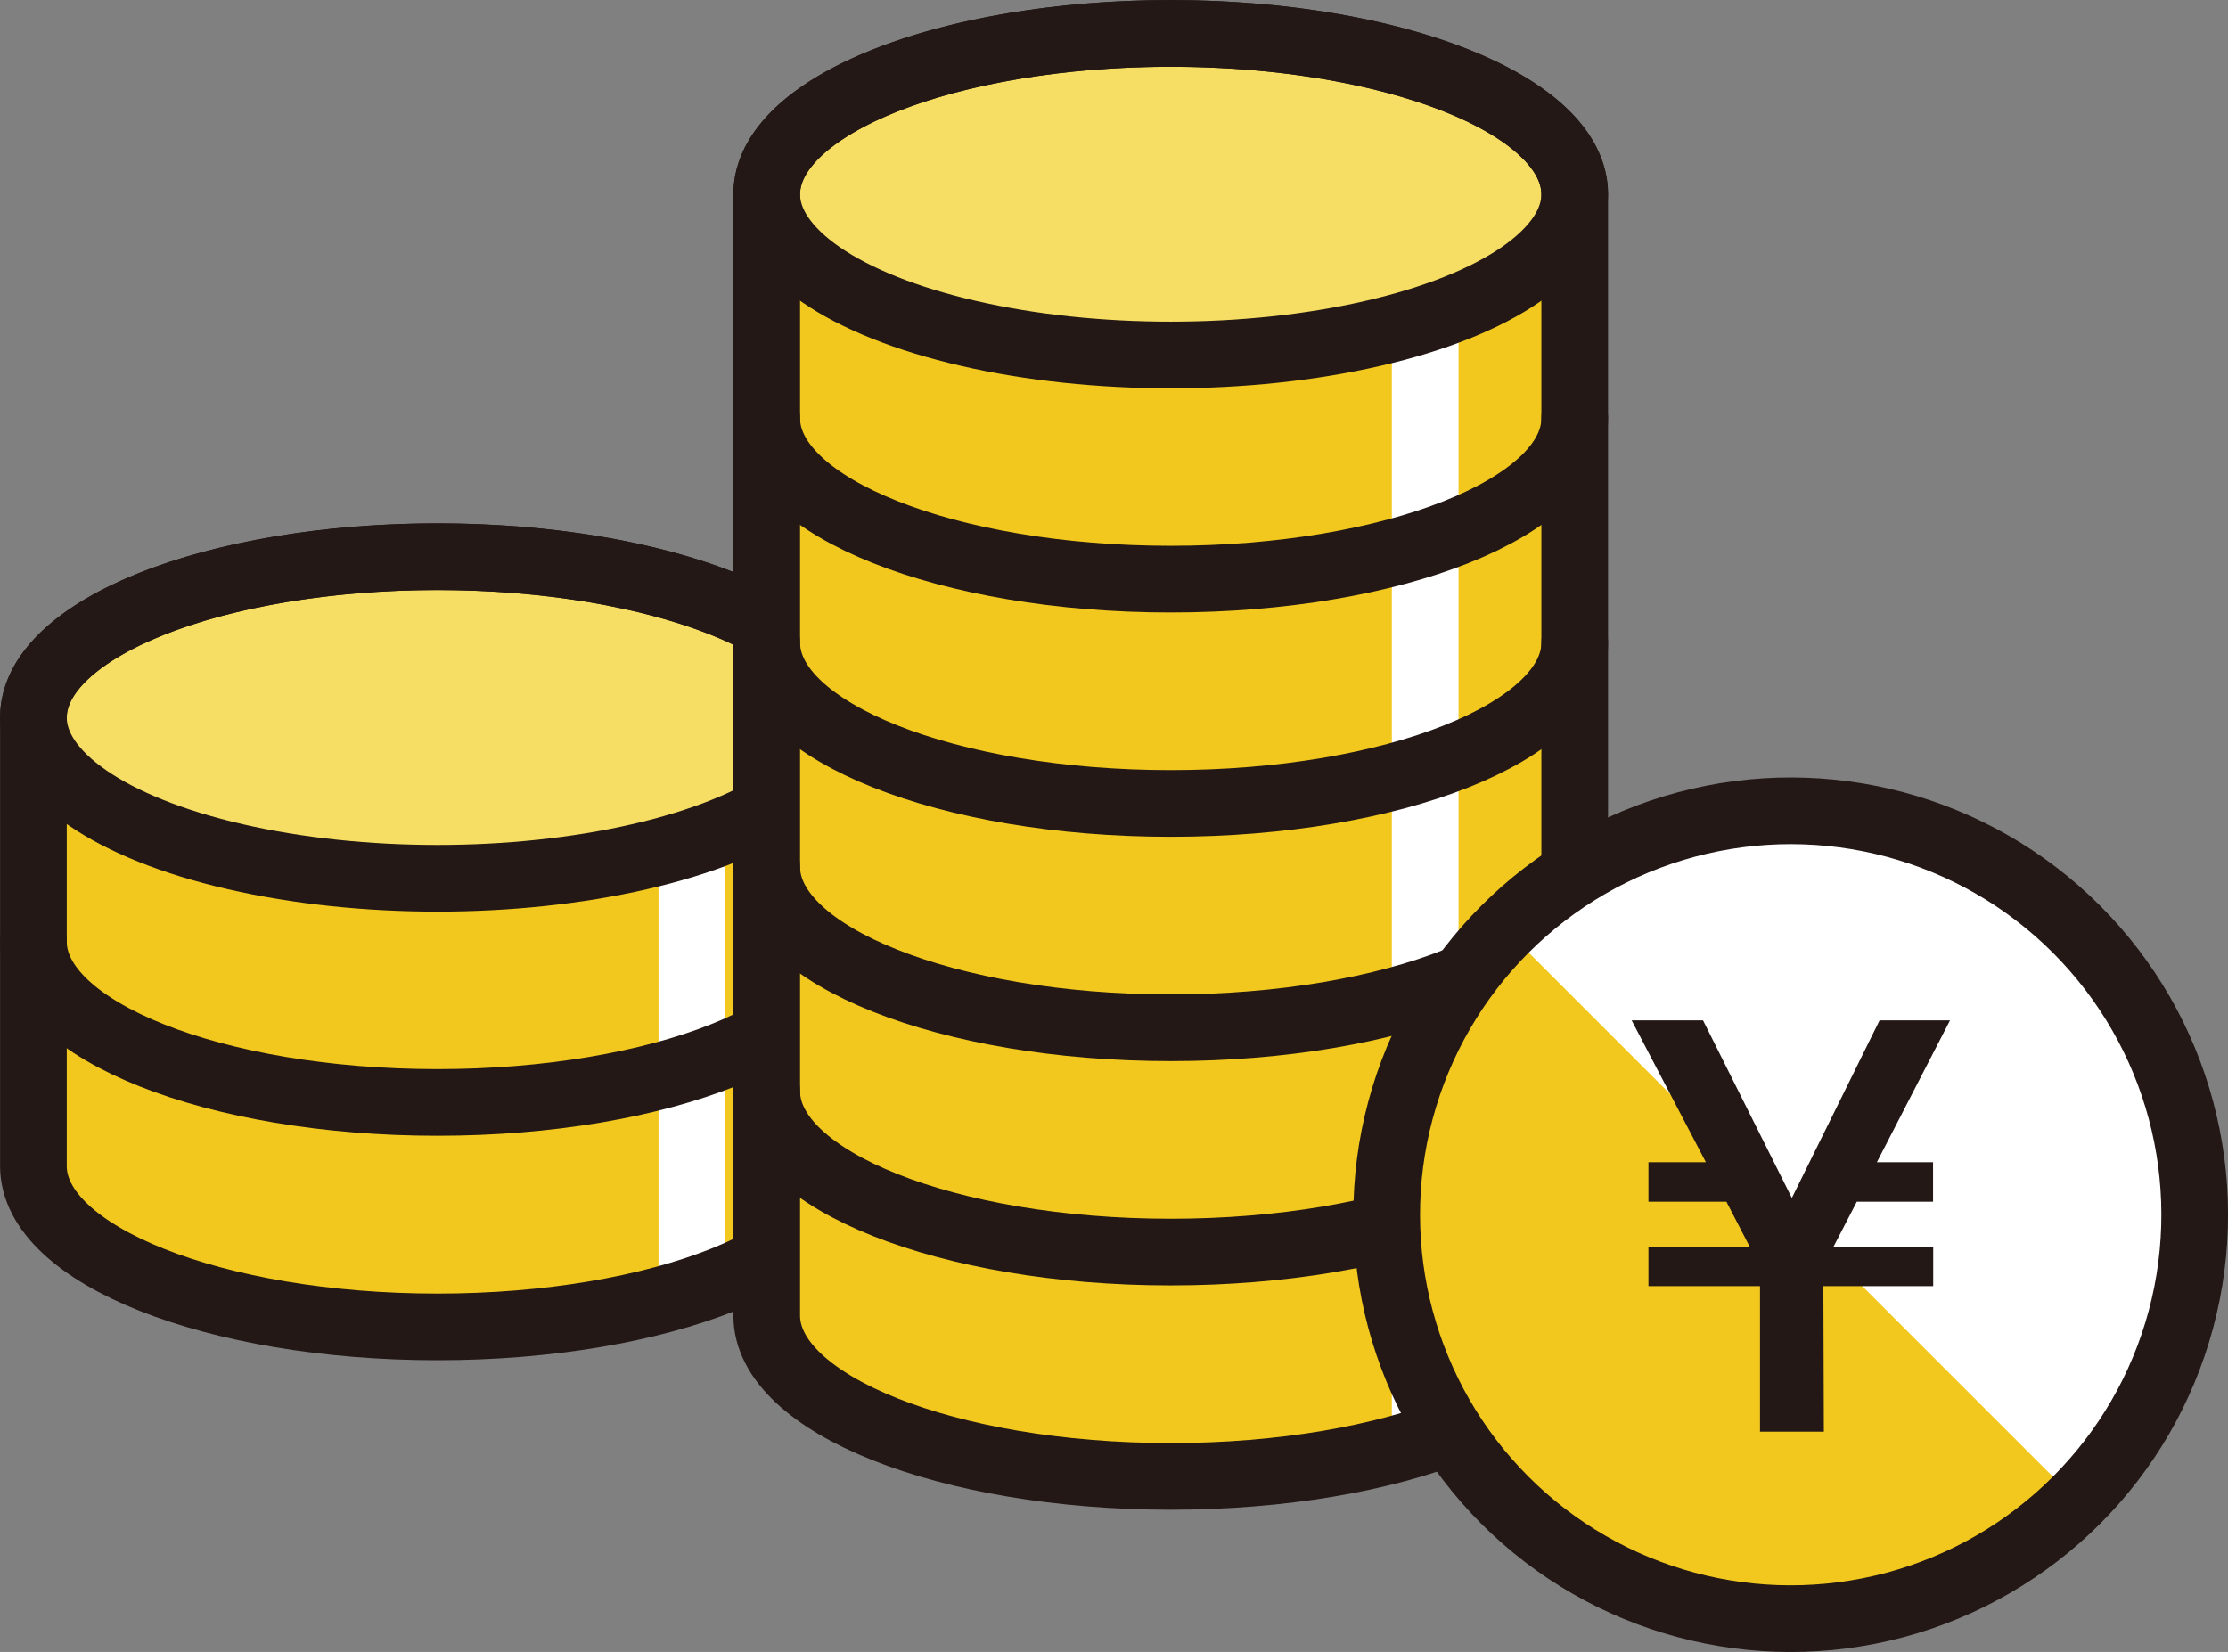
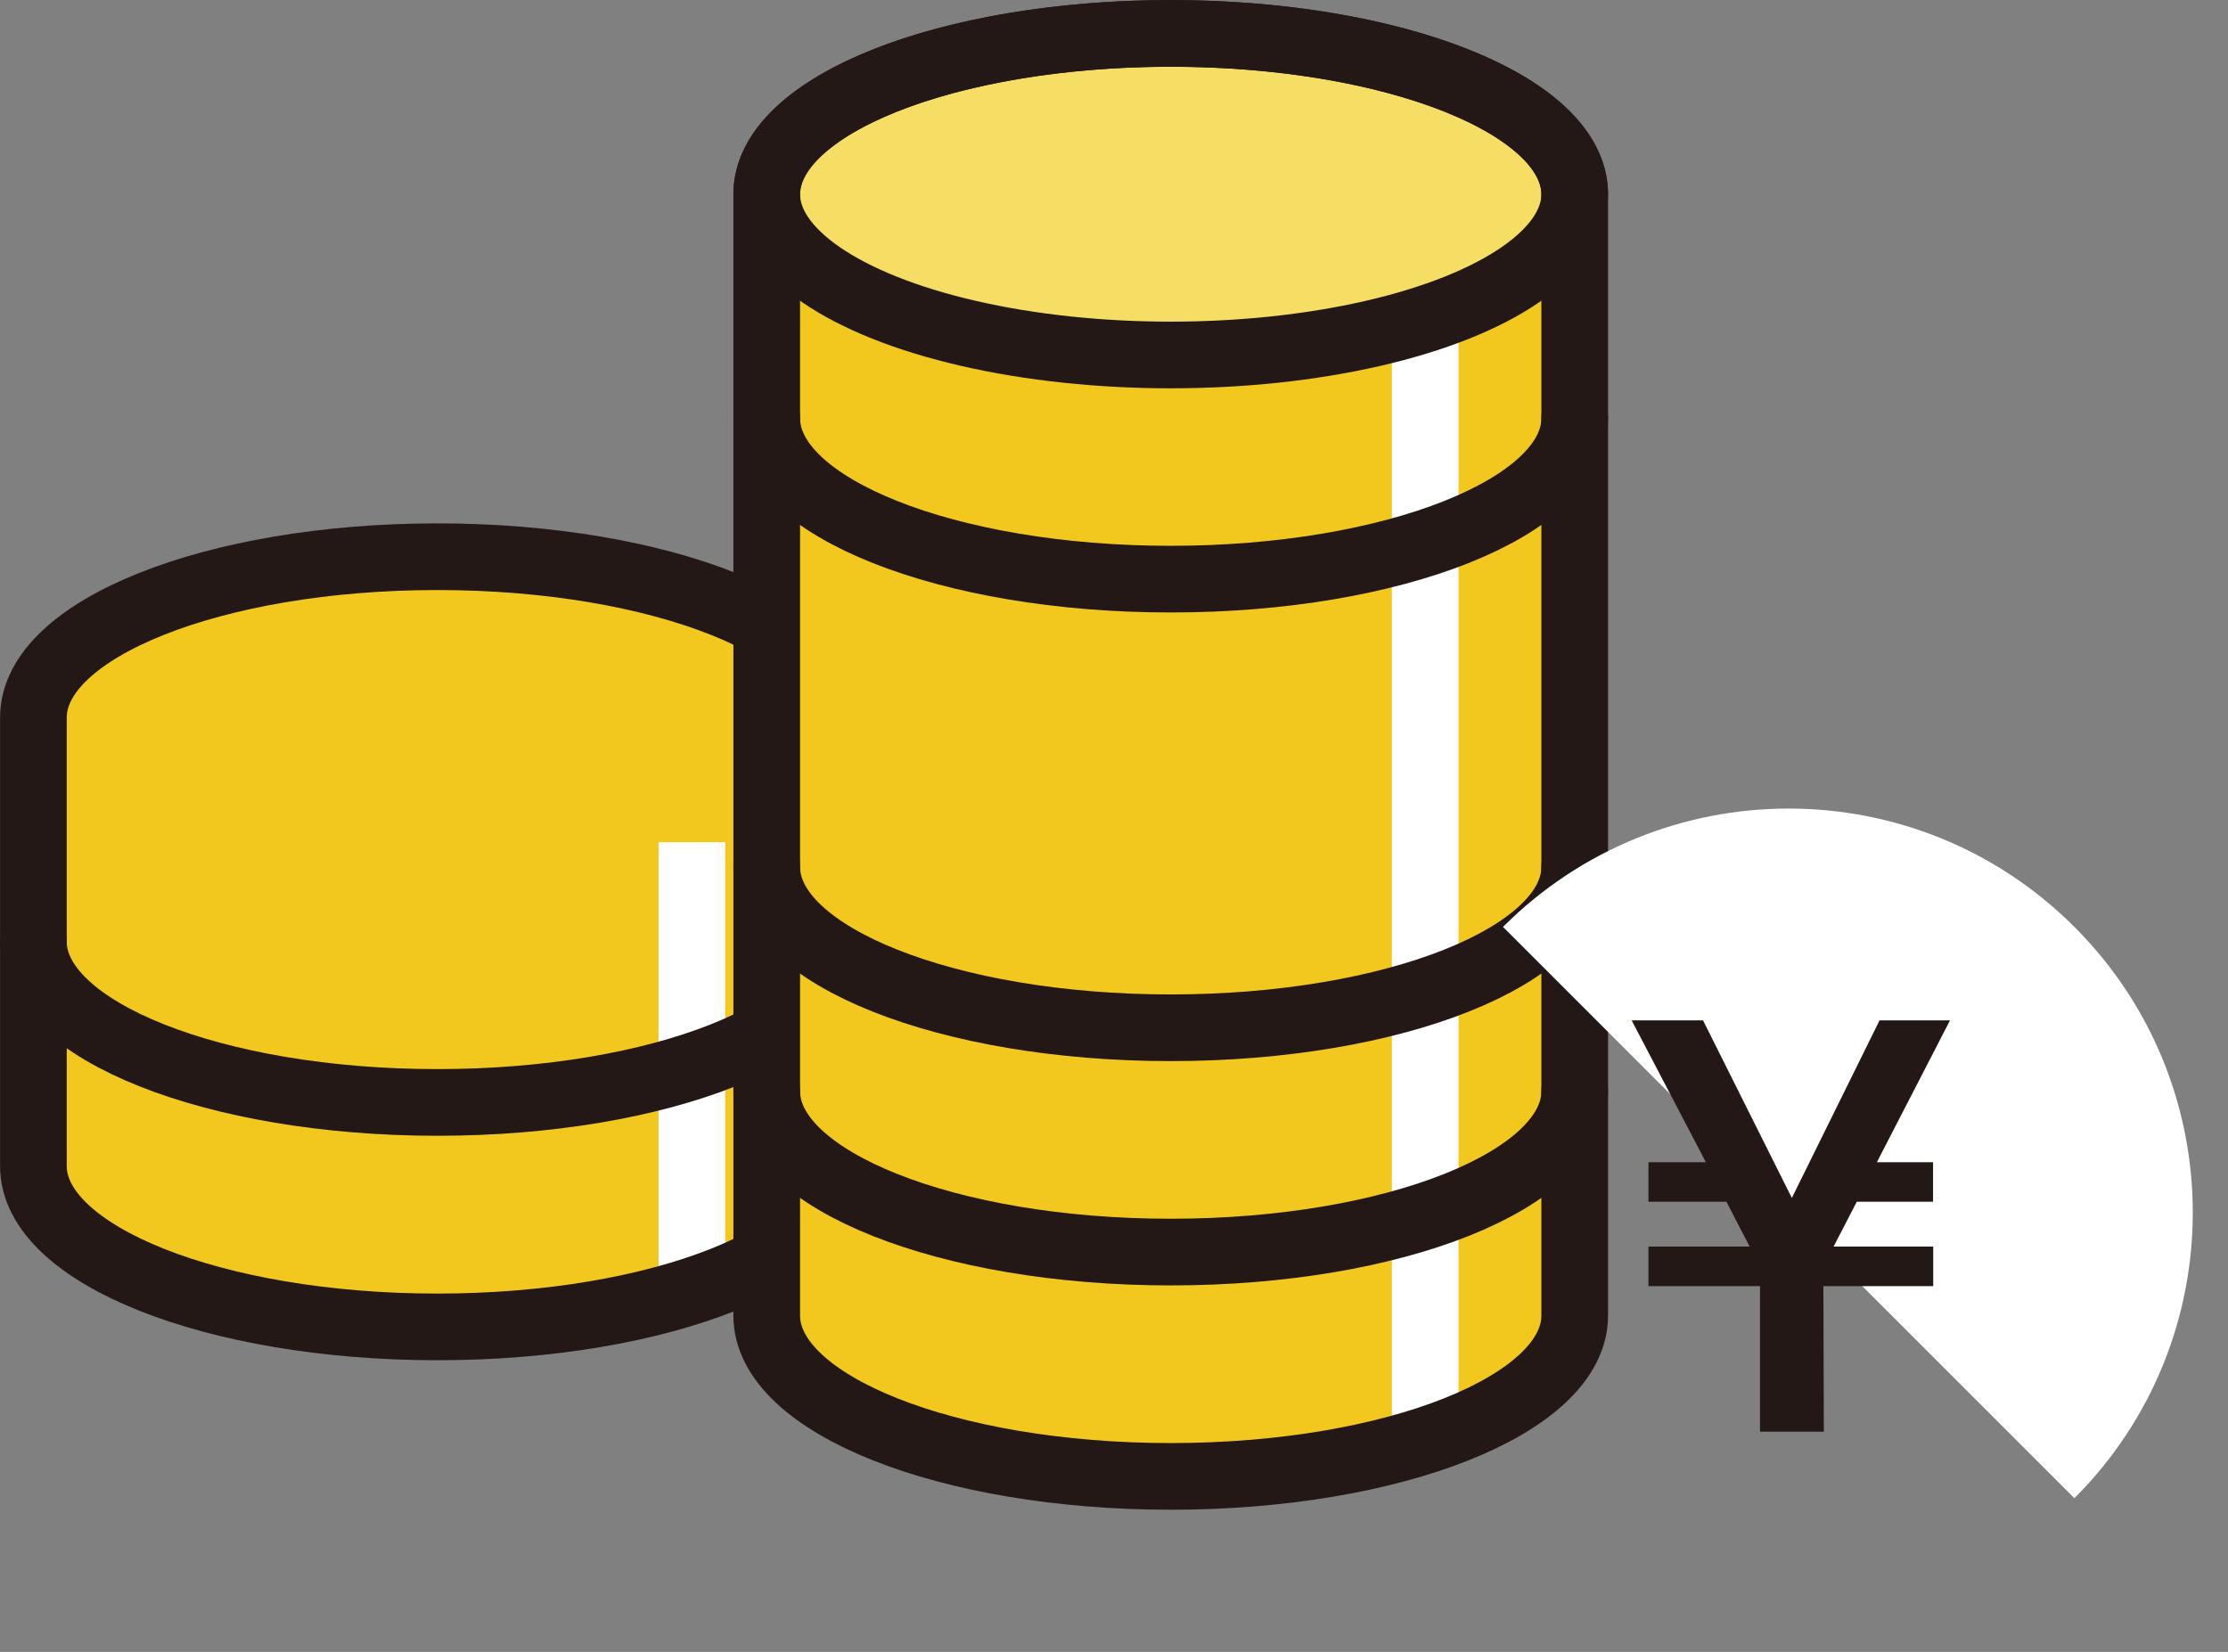
<svg xmlns="http://www.w3.org/2000/svg" id="_レイヤー_2" viewBox="0 0 142.01 105.31">
  <rect x="0" y="0" width="142.01" height="105.31" fill="#808080" stroke="none" />
  <defs>
    <style>.cls-1{fill:#fff;}.cls-2{stroke:#fff;}.cls-2,.cls-3{fill:none;}.cls-2,.cls-3,.cls-4{stroke-linejoin:round;stroke-width:4.25px;}.cls-3,.cls-4{stroke:#231815;stroke-linecap:round;}.cls-5{fill:#f2c81f;}.cls-4{fill:#f6dd63;}.cls-6{fill:#231815;}</style>
  </defs>
  <g id="_特長4">
    <path class="cls-5" d="m27.88,35.49c-14.22,0-25.75,4.59-25.75,10.25v28.6c0,5.66,11.53,10.25,25.75,10.25s25.75-4.59,25.75-10.25v-28.6c0-5.66-11.53-10.25-25.75-10.25Z" />
    <line class="cls-2" x1="44.1" y1="82.29" x2="44.1" y2="53.69" />
-     <ellipse class="cls-4" cx="27.88" cy="45.74" rx="25.75" ry="10.25" />
    <path class="cls-3" d="m53.63,60.03c0,5.66-11.53,10.25-25.75,10.25s-25.75-4.59-25.75-10.25" />
    <path class="cls-3" d="m27.88,35.49c-14.22,0-25.75,4.59-25.75,10.25v28.6c0,5.66,11.53,10.25,25.75,10.25s25.75-4.59,25.75-10.25v-28.6c0-5.66-11.53-10.25-25.75-10.25Z" />
    <path class="cls-5" d="m74.62,2.13c-14.22,0-25.75,4.59-25.75,10.25v71.49c0,5.66,11.53,10.25,25.75,10.25s25.75-4.59,25.75-10.25V12.38c0-5.66-11.53-10.25-25.75-10.25Z" />
    <line class="cls-2" x1="90.84" y1="91.82" x2="90.84" y2="20.33" />
    <ellipse class="cls-4" cx="74.62" cy="12.38" rx="25.75" ry="10.25" />
    <path class="cls-3" d="m100.37,26.67c0,5.66-11.53,10.25-25.75,10.25s-25.75-4.59-25.75-10.25" />
-     <path class="cls-3" d="m100.37,40.97c0,5.66-11.53,10.25-25.75,10.25s-25.75-4.59-25.75-10.25" />
    <path class="cls-3" d="m100.37,55.27c0,5.66-11.53,10.25-25.75,10.25s-25.75-4.59-25.75-10.25" />
    <path class="cls-3" d="m100.37,69.57c0,5.66-11.53,10.25-25.75,10.25s-25.75-4.59-25.75-10.25" />
    <path class="cls-3" d="m74.62,2.13c-14.22,0-25.75,4.59-25.75,10.25v71.49c0,5.66,11.53,10.25,25.75,10.25s25.75-4.59,25.75-10.25V12.38c0-5.66-11.53-10.25-25.75-10.25Z" />
-     <circle class="cls-5" cx="114.01" cy="77.3" r="25.75" />
    <path class="cls-1" d="m132.22,59.09c-10.06-10.06-26.36-10.06-36.42,0l36.42,36.42c10.06-10.06,10.06-26.36,0-36.42Z" />
-     <circle class="cls-3" cx="114.14" cy="77.44" r="25.75" transform="translate(-21.33 103.39) rotate(-45)" />
    <path class="cls-6" d="m123.21,74.09v2.52h-4.86l-1.48,2.86h6.35v2.52h-7l.03,9.28h-4.07v-9.28h-7.11v-2.52h6.45l-1.48-2.86h-4.97v-2.52h3.66l-4.73-9.04h4.55l5.66,11.32,5.59-11.32h4.49l-4.66,9.04h3.59Z" />
  </g>
</svg>